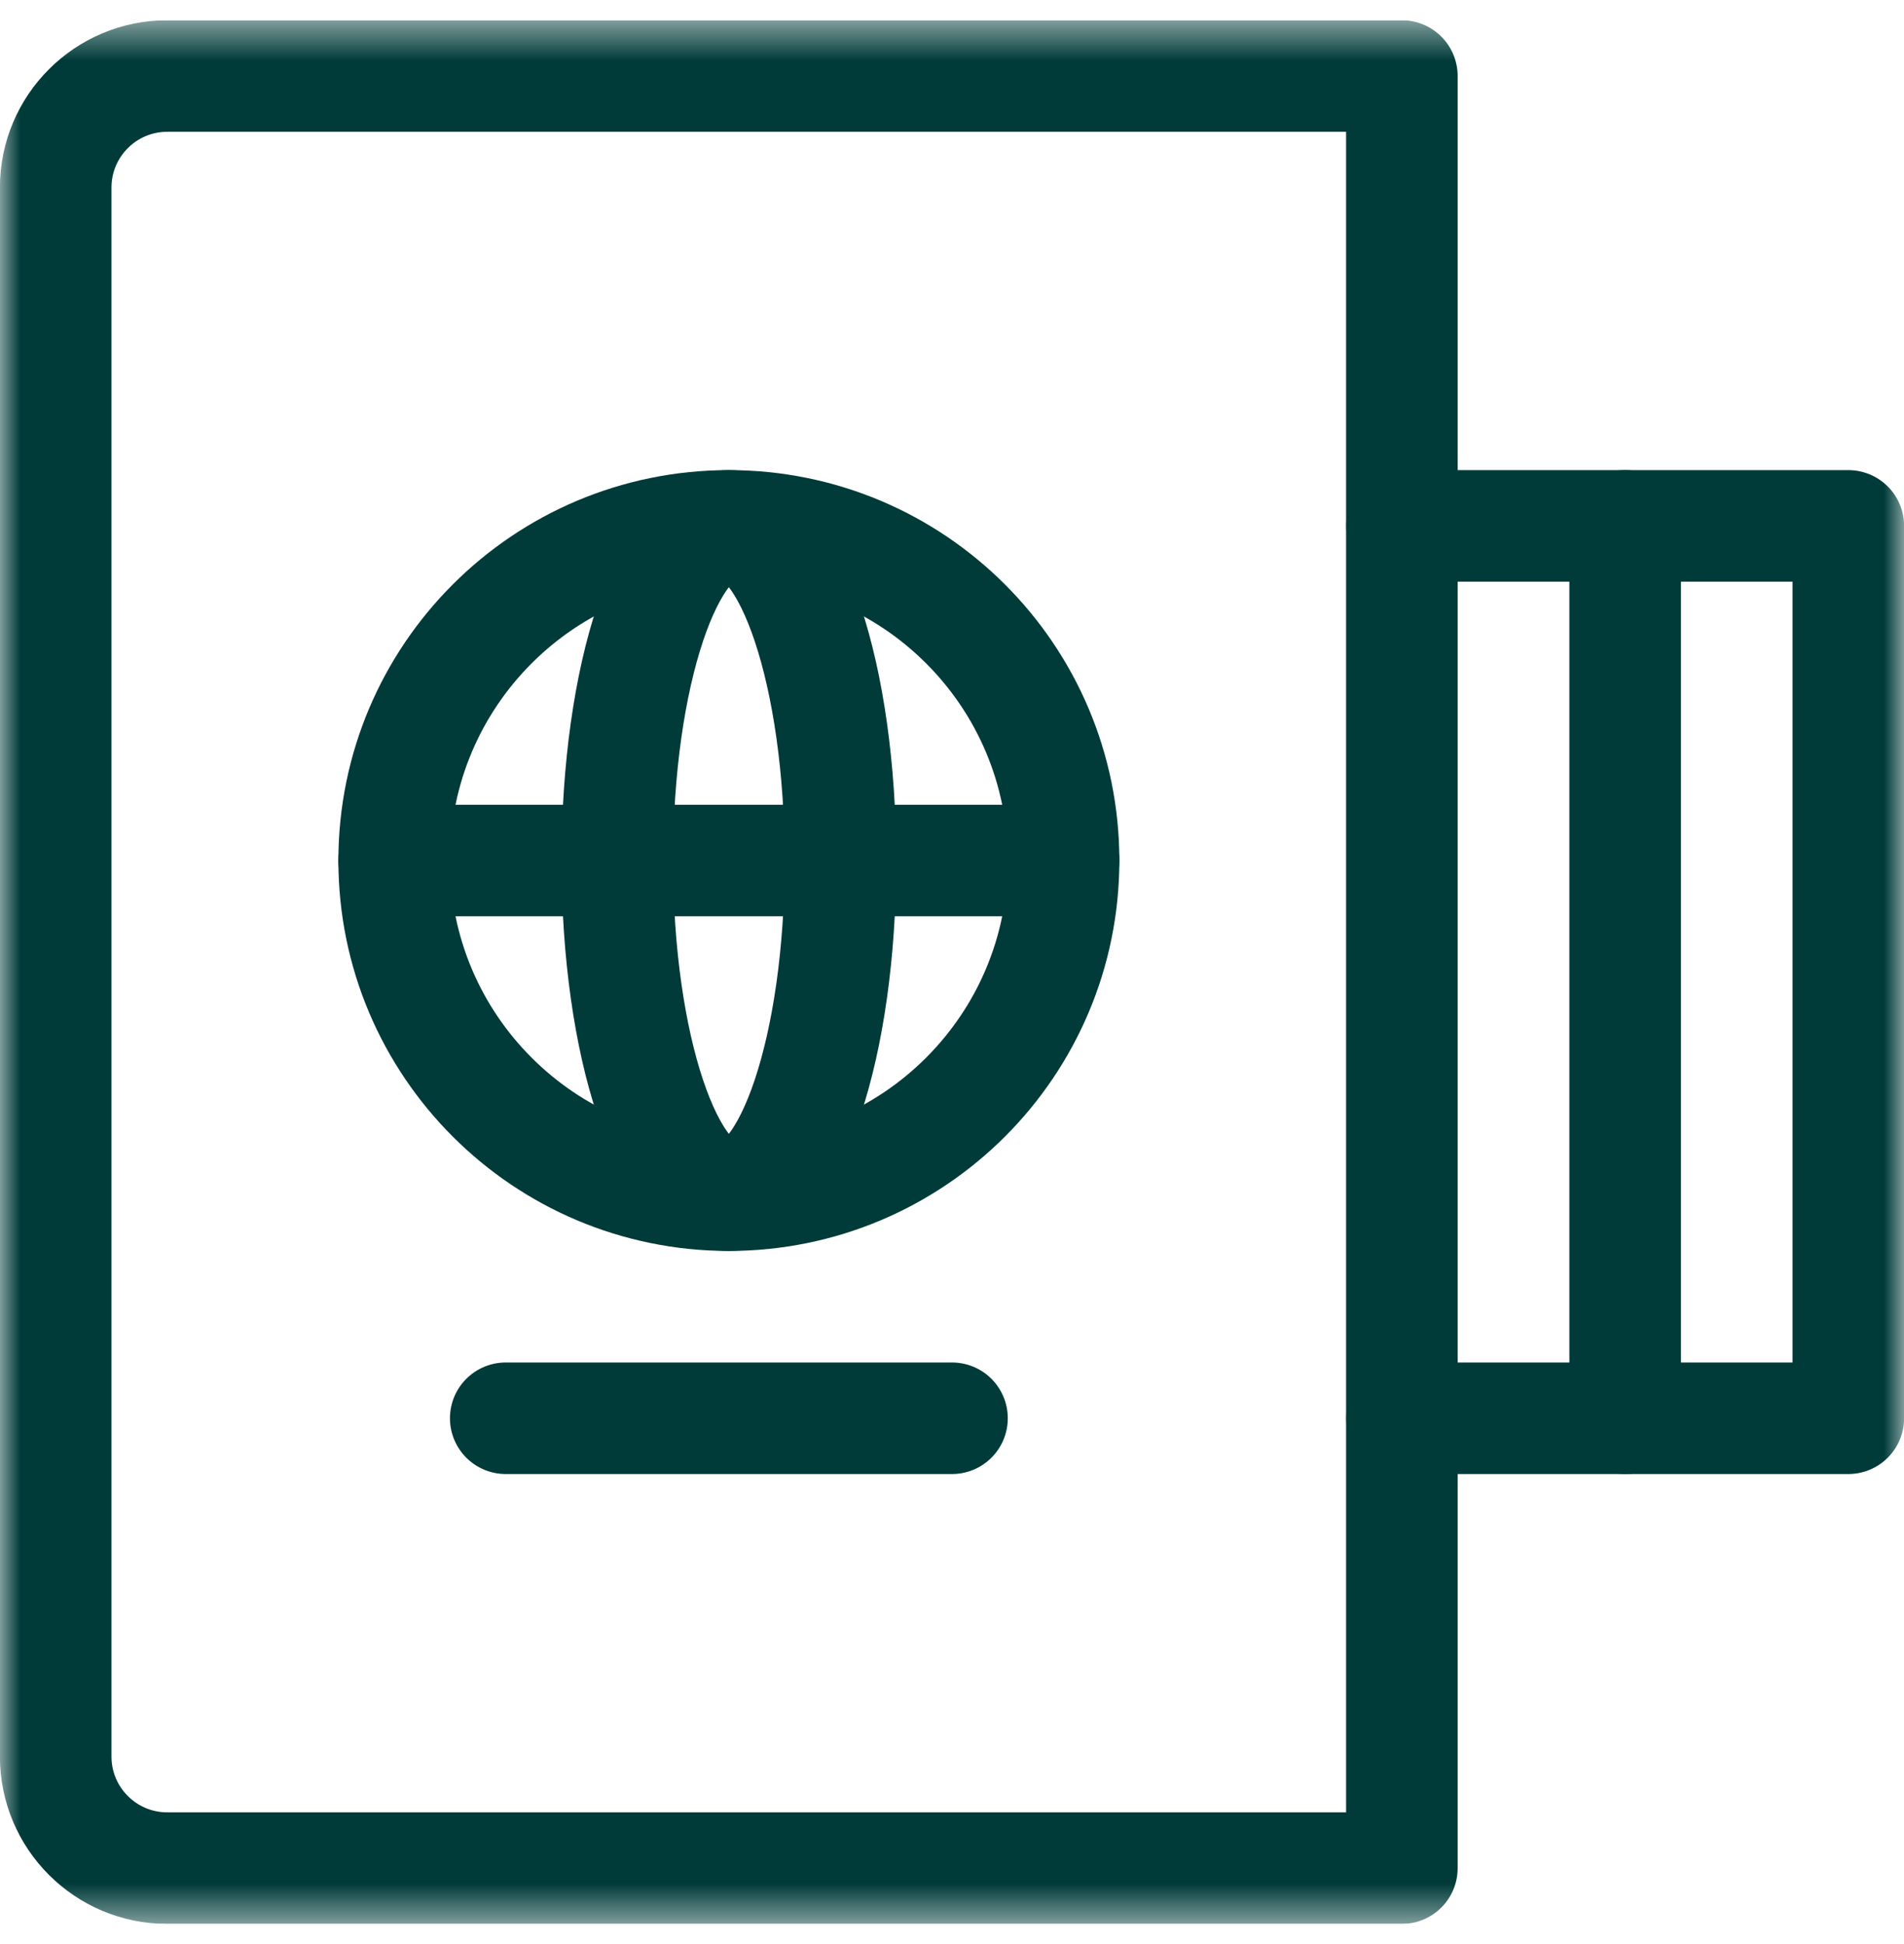
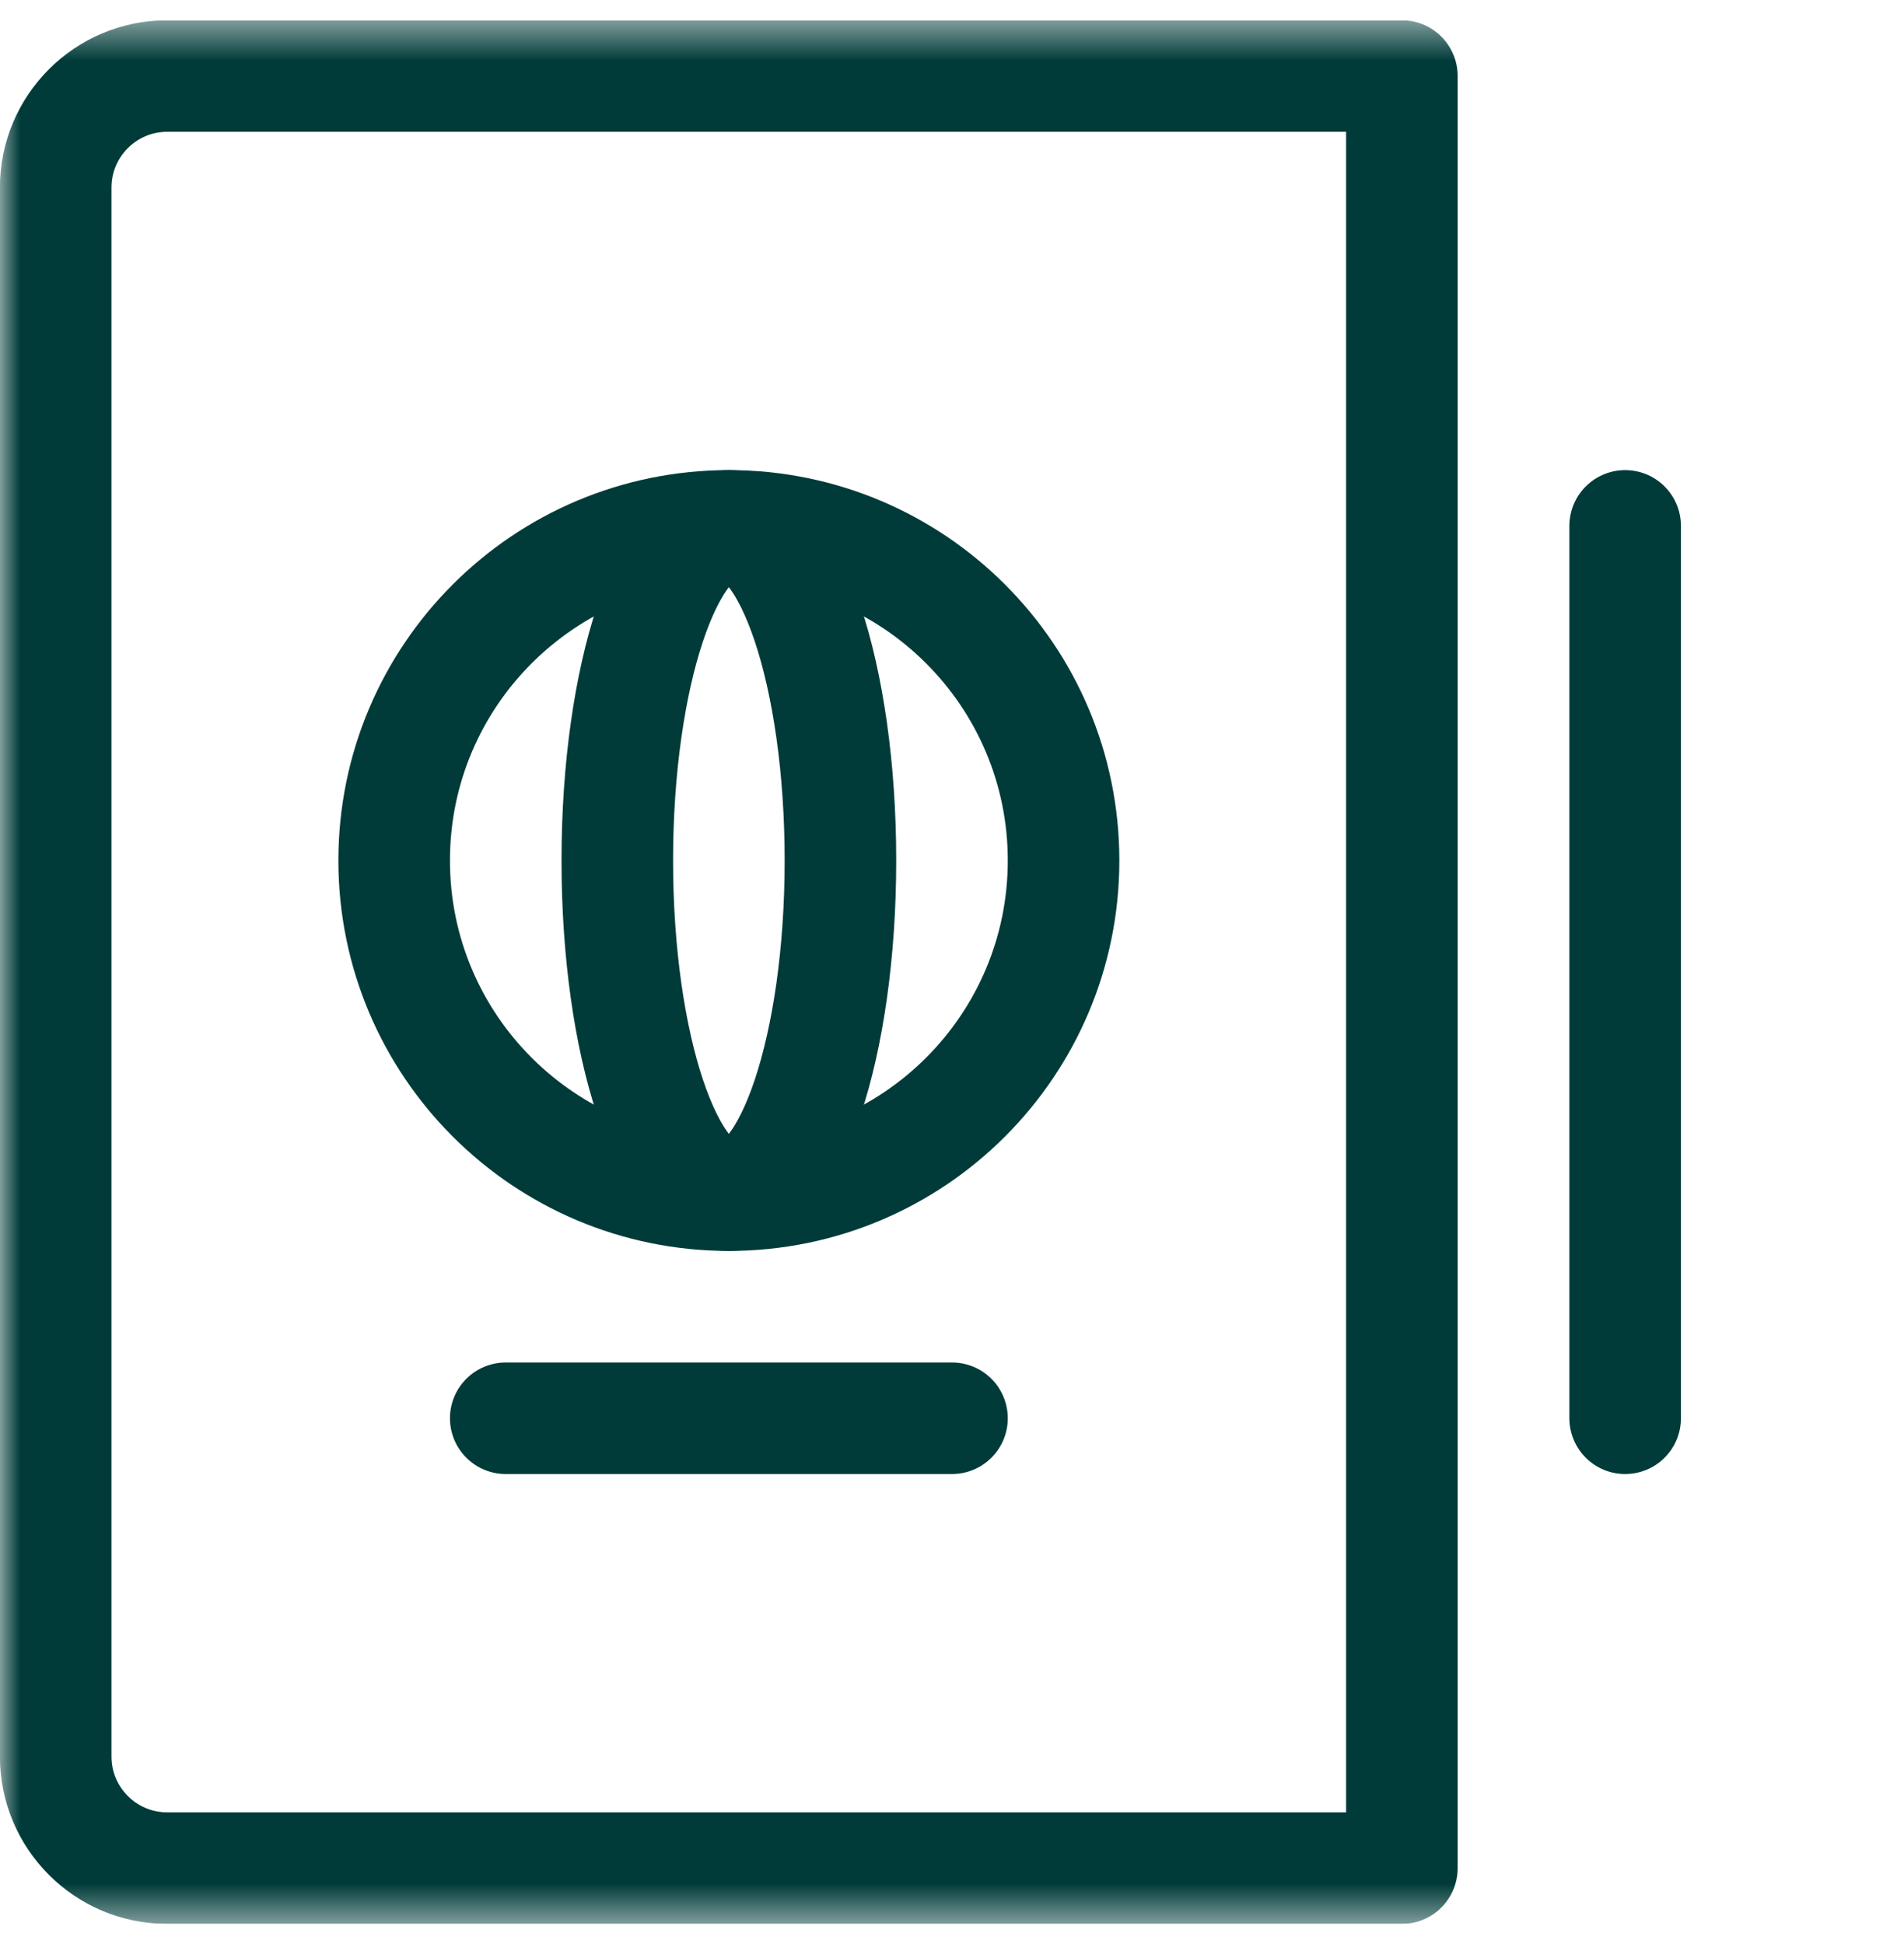
<svg xmlns="http://www.w3.org/2000/svg" width="47" height="48" viewBox="0 0 47 48" fill="none">
  <g clip-path="url(#clip0_326_1612)">
-     <path d="M9.73 21.246H26.254" stroke="#003B39" stroke-width="2.754" stroke-miterlimit="10" stroke-linecap="round" stroke-linejoin="round" />
    <path d="M12.484 35.016H23.5" stroke="#003B39" stroke-width="2.754" stroke-miterlimit="10" stroke-linecap="round" stroke-linejoin="round" />
    <mask id="mask0_326_1612" style="mask-type:luminance" maskUnits="userSpaceOnUse" x="0" y="0" width="47" height="48">
-       <path d="M0 0.5H47V47.5H0V0.5Z" fill="white" />
-     </mask>
+       </mask>
    <g mask="url(#mask0_326_1612)">
      <path d="M34.609 12.984H45.625V35.016H34.609" stroke="#003B39" stroke-width="2.754" stroke-miterlimit="10" stroke-linecap="round" stroke-linejoin="round" />
    </g>
    <path d="M40.117 12.984V35.016" stroke="#003B39" stroke-width="2.754" stroke-miterlimit="10" stroke-linecap="round" stroke-linejoin="round" />
    <mask id="mask1_326_1612" style="mask-type:luminance" maskUnits="userSpaceOnUse" x="0" y="0" width="47" height="48">
      <path d="M0 0.5H47V47.5H0V0.5Z" fill="white" />
    </mask>
    <g mask="url(#mask1_326_1612)">
      <path d="M34.605 46.123H4.129C2.608 46.123 1.375 44.89 1.375 43.369V4.631C1.375 3.11 2.608 1.877 4.129 1.877H34.605V46.123Z" stroke="#003B39" stroke-width="2.754" stroke-miterlimit="10" stroke-linecap="round" stroke-linejoin="round" />
      <path d="M20.746 21.246C20.746 25.809 19.513 29.508 17.992 29.508C16.471 29.508 15.238 25.809 15.238 21.246C15.238 16.683 16.471 12.984 17.992 12.984C19.513 12.984 20.746 16.683 20.746 21.246Z" stroke="#003B39" stroke-width="2.754" stroke-miterlimit="10" stroke-linecap="round" stroke-linejoin="round" />
      <path d="M26.254 21.246C26.254 25.809 22.555 29.508 17.992 29.508C13.429 29.508 9.73 25.809 9.73 21.246C9.73 16.683 13.429 12.984 17.992 12.984C22.555 12.984 26.254 16.683 26.254 21.246Z" stroke="#003B39" stroke-width="2.754" stroke-miterlimit="10" stroke-linecap="round" stroke-linejoin="round" />
    </g>
  </g>
  <defs>
    <clipPath id="clip0_326_1612">
      <rect width="47" height="47" fill="white" transform="translate(0 0.5)" />
    </clipPath>
  </defs>
</svg>